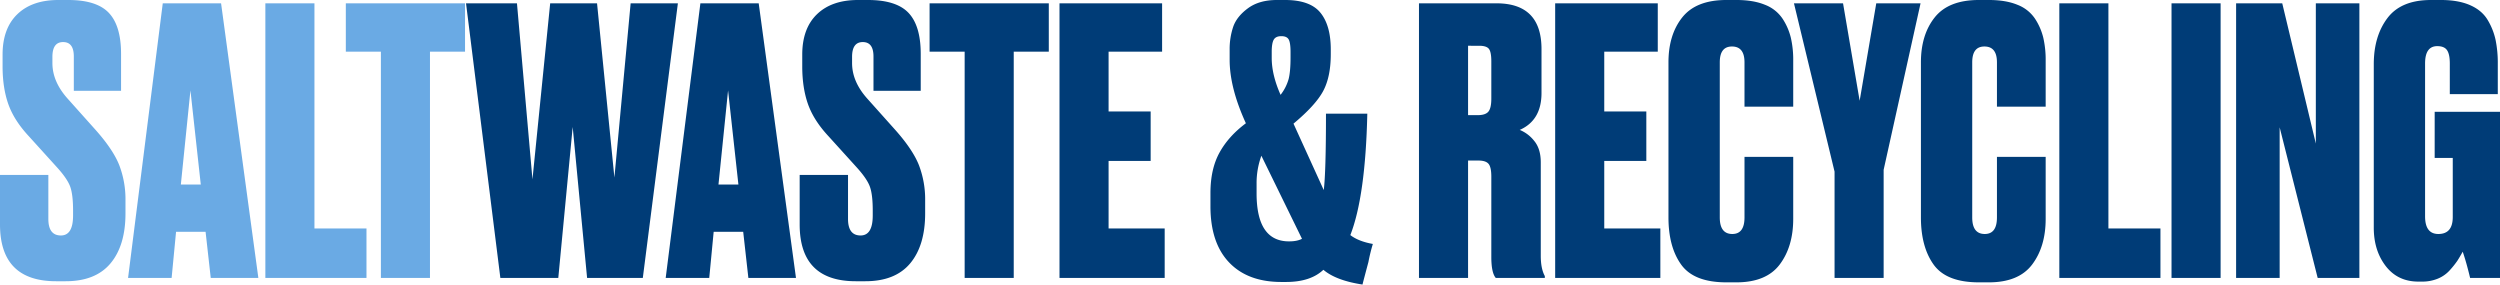
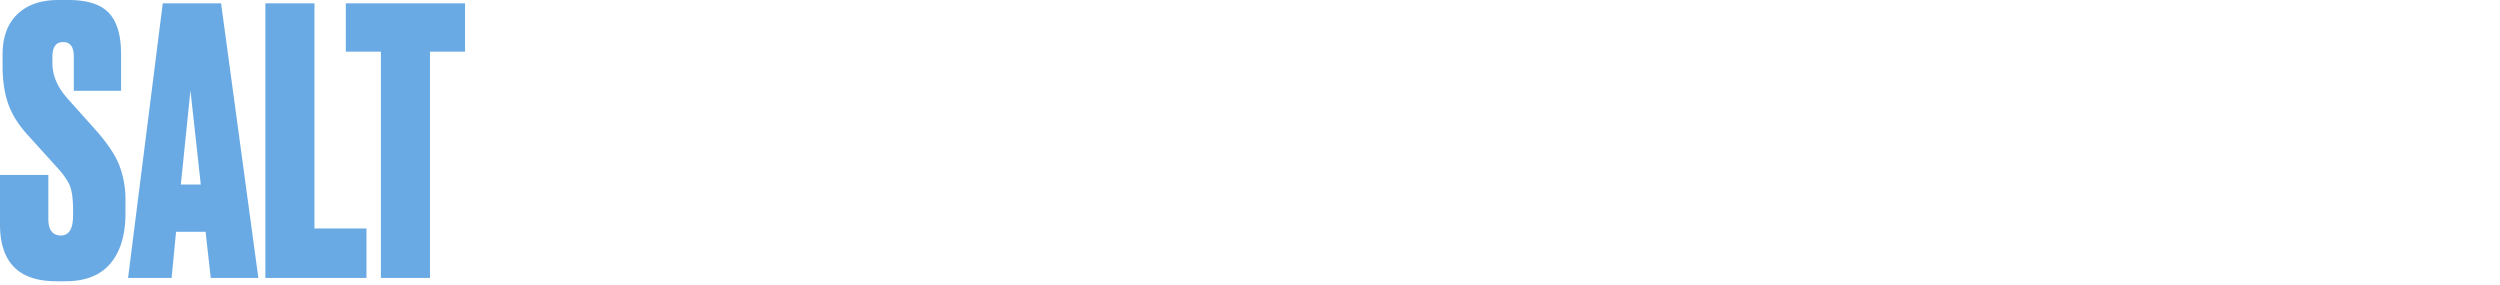
<svg xmlns="http://www.w3.org/2000/svg" width="1930.5" height="219.735" viewBox="0 0 1930.5 219.735">
  <g id="Group_2247" data-name="Group 2247" transform="translate(-10.25 0)">
    <path id="Path_20958" data-name="Path 20958" d="M47.88-214.605h7.695q21.945,0,31.35,9.975T96.33-173v28.5H59.85V-171q0-11.115-8.265-11.115t-8.265,11.4v4.845q0,14.25,11.685,27.36l21.66,24.225q13.68,15.39,18.382,27.5a73.863,73.863,0,0,1,4.7,26.932v9.975q0,24.8-11.543,38.618T53.58,2.565H46.17q-43.32,0-43.32-43.89v-38.19H40.185V-45.6q0,12.825,9.69,12.825,9.4,0,9.4-15.39v-3.99q0-11.97-2.138-18.1T47.025-85.215L25.08-109.44Q13.68-121.7,9.263-134.235t-4.418-29.07v-9.12q0-20.235,11.4-31.208T47.88-214.605ZM165.585,0,161.6-35.625H138.8L135.375,0h-33.63l26.79-212.04h45.03L202.35,0ZM149.91-144.78,142.5-72.105h15.39Zm57.855-67.26h37.9V-38.19h40.185V0h-78.09Zm62.13,0H361.95v37.335H334.875V0h-37.9V-174.705H269.895Z" transform="translate(7.4 214.605)" fill="#6aaae4" />
-     <path id="Path_20959" data-name="Path 20959" d="M64.7-212.04H100.89l13.4,134.52,12.54-134.52h36.48L136.23,0H93.2L82.08-116.565,70.965,0H26.22L-.285-212.04h39.33L51.015-76.1ZM217.74,0l-3.99-35.625h-22.8L187.53,0H153.9l26.79-212.04h45.03L254.505,0ZM202.065-144.78l-7.41,72.675h15.39Zm100.32-69.825h7.7q21.945,0,31.35,9.975T350.835-173v28.5h-36.48V-171q0-11.115-8.265-11.115t-8.265,11.4v4.845q0,14.25,11.685,27.36l21.66,24.225q13.68,15.39,18.383,27.5a73.863,73.863,0,0,1,4.7,26.932v9.975q0,24.8-11.542,38.618T308.085,2.565h-7.41q-43.32,0-43.32-43.89v-38.19H294.69V-45.6q0,12.825,9.69,12.825,9.4,0,9.4-15.39v-3.99q0-11.97-2.137-18.1T301.53-85.215L279.585-109.44q-11.4-12.255-15.818-24.795t-4.418-29.07v-9.12q0-20.235,11.4-31.208T302.385-214.605Zm55.29,2.565H449.73v37.335H422.655V0h-37.9V-174.705H357.675Zm100.32,0h79.23v37.335H495.9v46.17h32.49v38.19H495.9V-38.19h43.32V0H457.995ZM574.56-55.29V-65.55q0-18.525,6.983-31.207t20.378-22.658q-12.54-27.36-12.54-49.02v-7.98a53.8,53.8,0,0,1,2.708-17.385q2.707-7.98,11.4-14.393t22.372-6.413h6.27q19.38,0,27.36,9.833t7.98,28.357v3.705q0,17.385-5.843,28.357T638.685-119.13l23.37,51.3q1.71-13.68,1.71-59h31.92q-1.425,63.84-13.11,93.765,6.27,4.845,17.385,6.84a136.548,136.548,0,0,0-3.42,13.965q-4.56,17.1-4.56,17.385-20.52-3.135-30.21-11.4Q651.8,3.135,632.985,3.135h-3.7q-25.935,0-40.328-15.105T574.56-55.29Zm60.705,27.075q6.27,0,9.975-1.995L613.89-94.335a61.732,61.732,0,0,0-3.705,21.66v7.41Q610.185-28.215,635.265-28.215ZM621.87-174.42v4.56q0,13.11,6.84,28.5a35.474,35.474,0,0,0,6.27-12.4q1.425-5.843,1.425-16.388v-4.275q0-7.125-1.425-9.69t-5.7-2.565q-4.275,0-5.843,2.708T621.87-174.42Zm151.62-4.845v53.58h7.41q5.985,0,8.265-2.707t2.28-10.118v-28.785q0-7.125-1.852-9.548t-7.552-2.422Zm0,88.635V0H735.585V-212.04h59.85q34.77,0,34.77,35.34v33.915q0,21.09-16.815,28.5a27.452,27.452,0,0,1,11.115,8.408q5.13,6.127,5.13,16.672V-17.1q0,9.975,3.135,15.675V0h-37.9q-3.42-3.99-3.42-16.245V-78.09q0-7.41-2.137-9.975T781.47-90.63Zm67.26-121.41h79.23v37.335H878.655v46.17h32.49v38.19h-32.49V-38.19h43.32V0H840.75ZM986.955-46.74V-93.48h37.62V-45.6q0,21.375-10.4,35.2T980.685,3.42h-7.7q-25.08,0-34.912-13.68t-9.833-36.48v-119.7q0-21.375,10.688-34.77t34.057-13.4h7.7q13.11,0,22.088,3.705a28.63,28.63,0,0,1,13.537,10.688,46.708,46.708,0,0,1,6.412,14.678,75.876,75.876,0,0,1,1.853,17.67v35.625h-37.62v-34.2q0-12.255-9.69-12.255-9.405,0-9.405,12.255v119.7q0,12.825,9.69,12.825Q986.955-33.915,986.955-46.74ZM1122.9-212.04,1094.4-83.505V0h-37.905V-82.08l-31.35-129.96h37.9l12.825,75.24,12.825-75.24Zm58.995,165.3V-93.48h37.62V-45.6q0,21.375-10.4,35.2T1175.625,3.42h-7.695q-25.08,0-34.912-13.68t-9.833-36.48v-119.7q0-21.375,10.688-34.77t34.057-13.4h7.695q13.11,0,22.088,3.705a28.631,28.631,0,0,1,13.538,10.688,46.71,46.71,0,0,1,6.412,14.678,75.879,75.879,0,0,1,1.852,17.67v35.625h-37.62v-34.2q0-12.255-9.69-12.255-9.405,0-9.405,12.255v119.7q0,12.825,9.69,12.825Q1181.895-33.915,1181.895-46.74Zm48.165-165.3h37.905V-38.19h40.185V0h-78.09Zm124.545,0V0H1316.7V-212.04Zm11.97,0H1402.2l25.935,108.3v-108.3h33.63V0H1429.56L1400.2-116.28V0h-33.63ZM1510.215,2.85h-2.85q-15.96,0-25.223-11.97t-9.262-29.64V-165.015q0-21.66,10.545-35.625t33.63-13.965h7.695q13.4,0,22.515,3.99t13.537,11.4a50.657,50.657,0,0,1,6.128,15.39,89.142,89.142,0,0,1,1.71,18.525v23.37h-37.05v-23.655q0-7.125-2.137-10.26t-7.552-3.135q-9.405,0-9.405,13.4V-47.6q0,13.68,10.26,13.68,11.115,0,11.115-13.11v-45.6h-13.965V-128.25h50.445V0h-23.085q-2.85-11.97-5.7-20.235-2.565,4.56-4.132,6.983a68.4,68.4,0,0,1-5.557,6.983,25.278,25.278,0,0,1-9.547,6.84A31.607,31.607,0,0,1,1510.215,2.85Z" transform="translate(370.4 214.605)" fill="#003c77" />
  </g>
</svg>